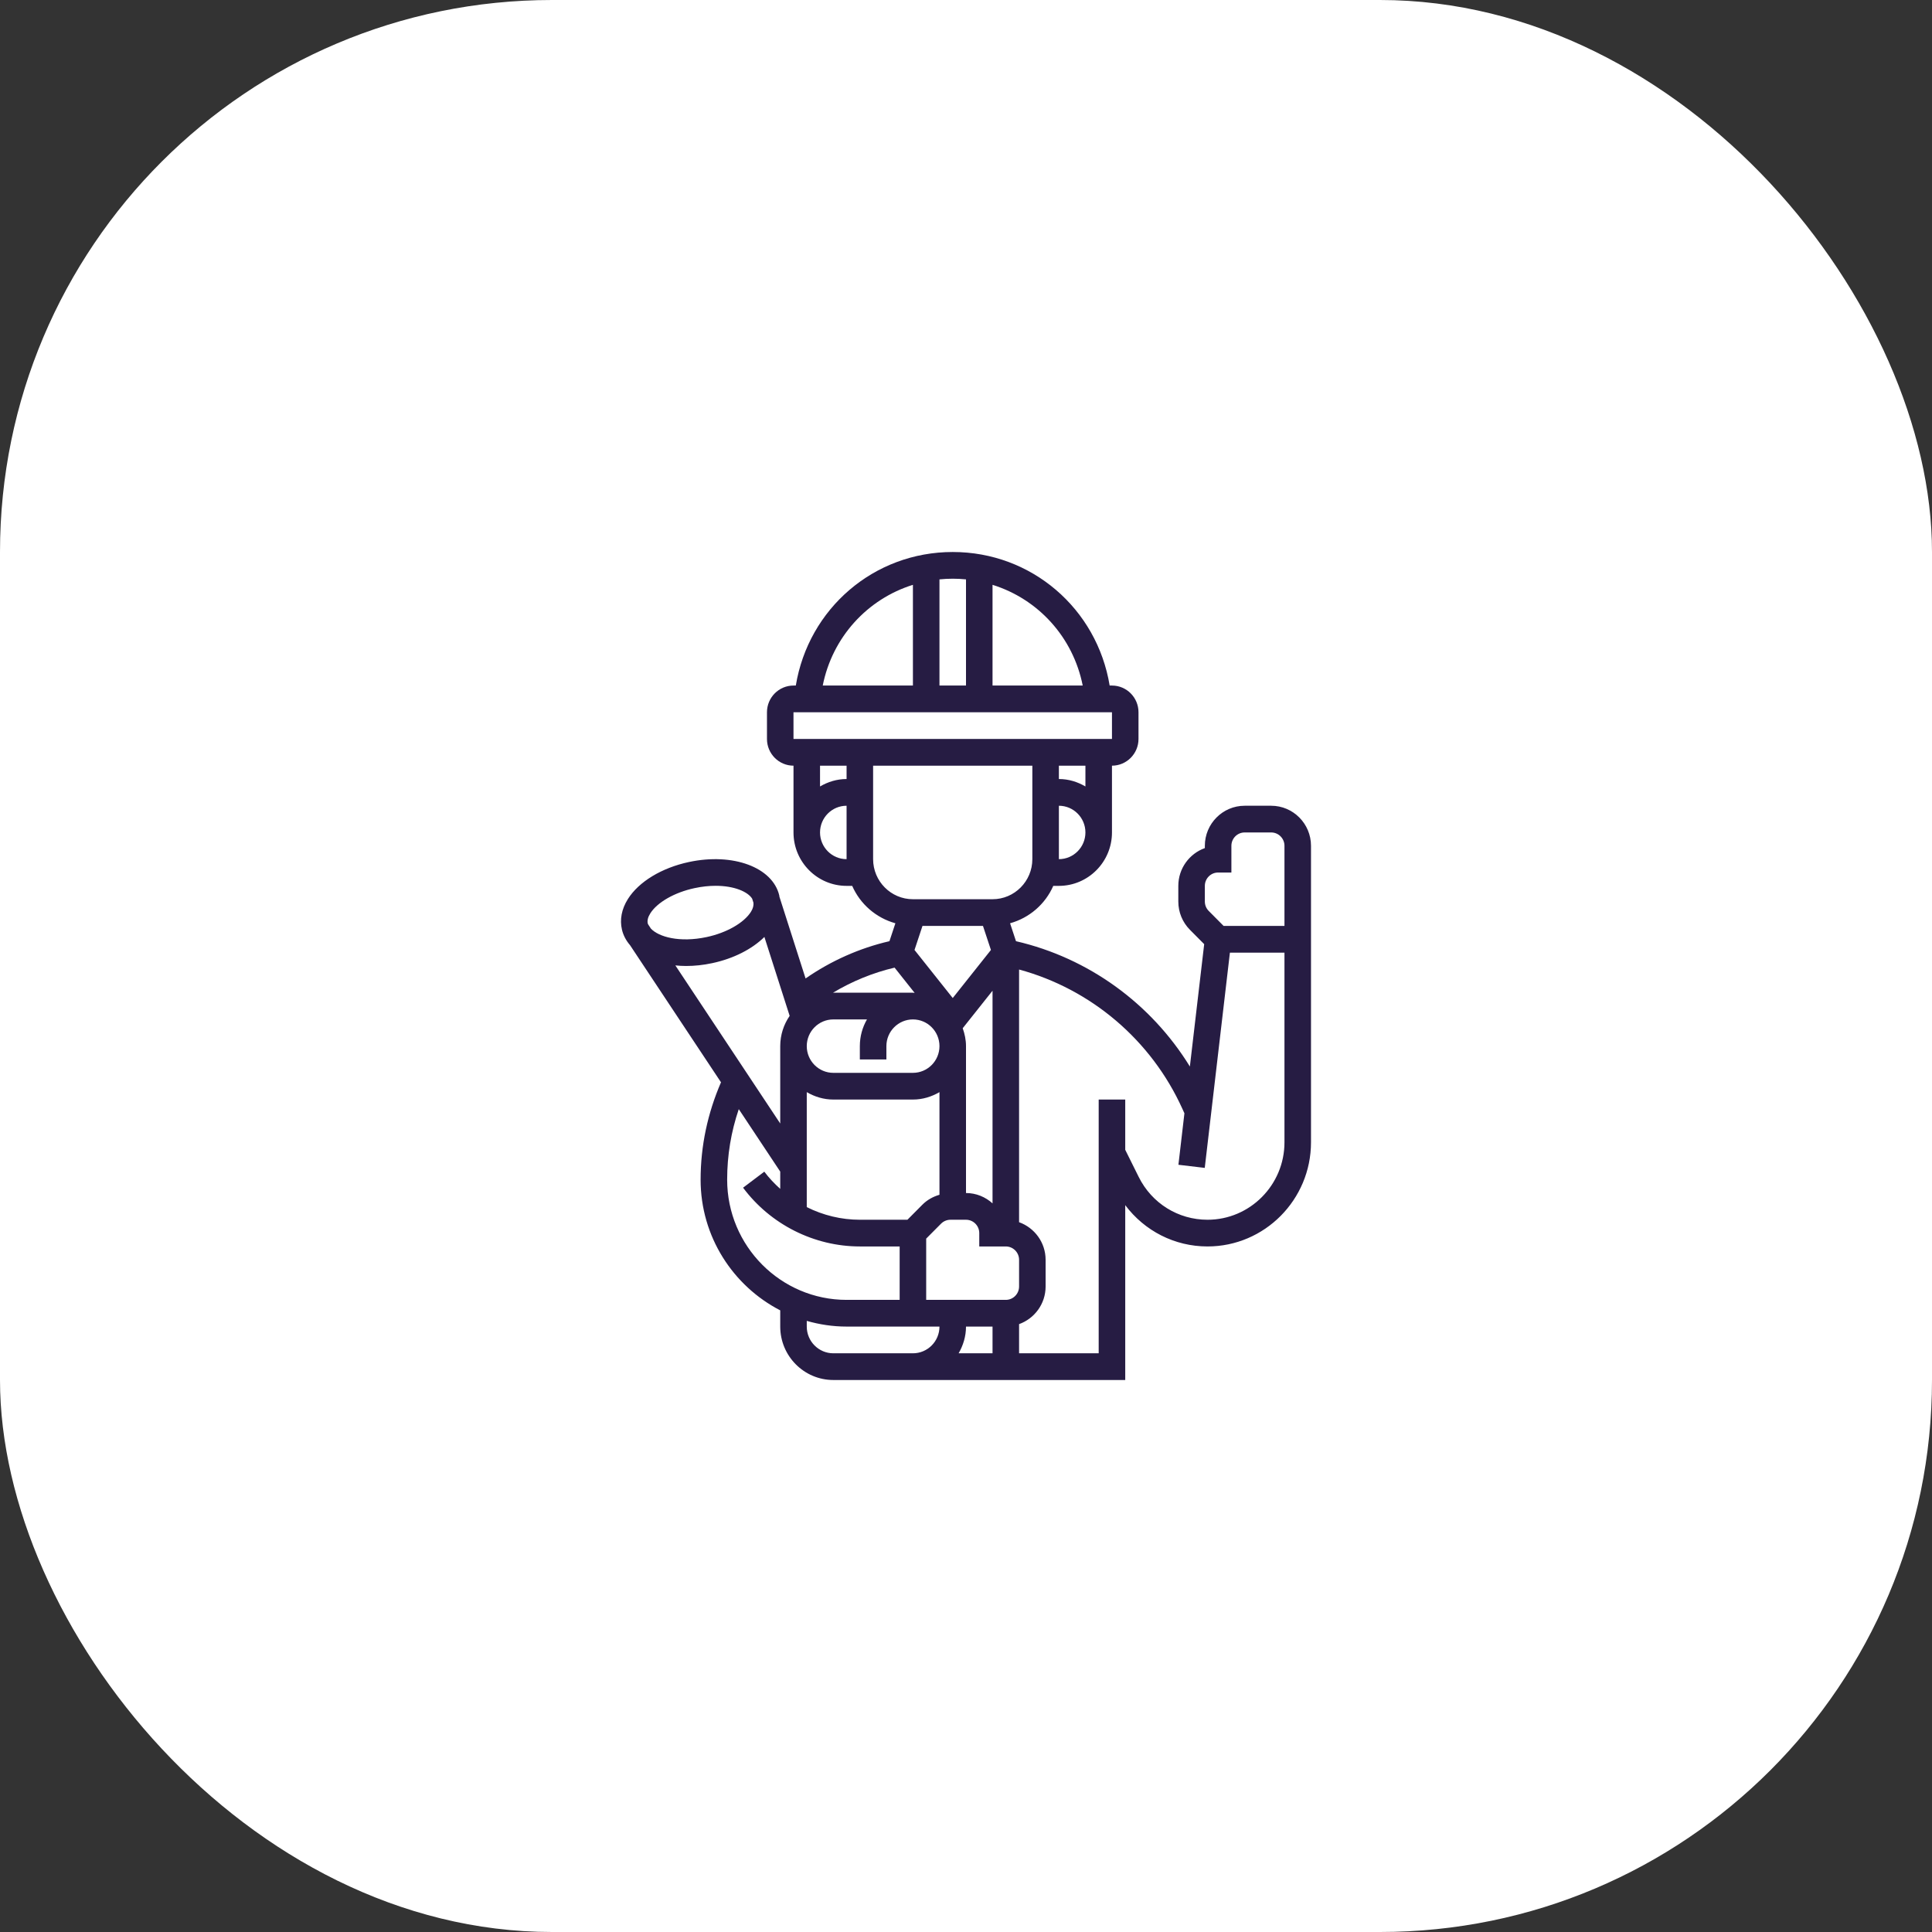
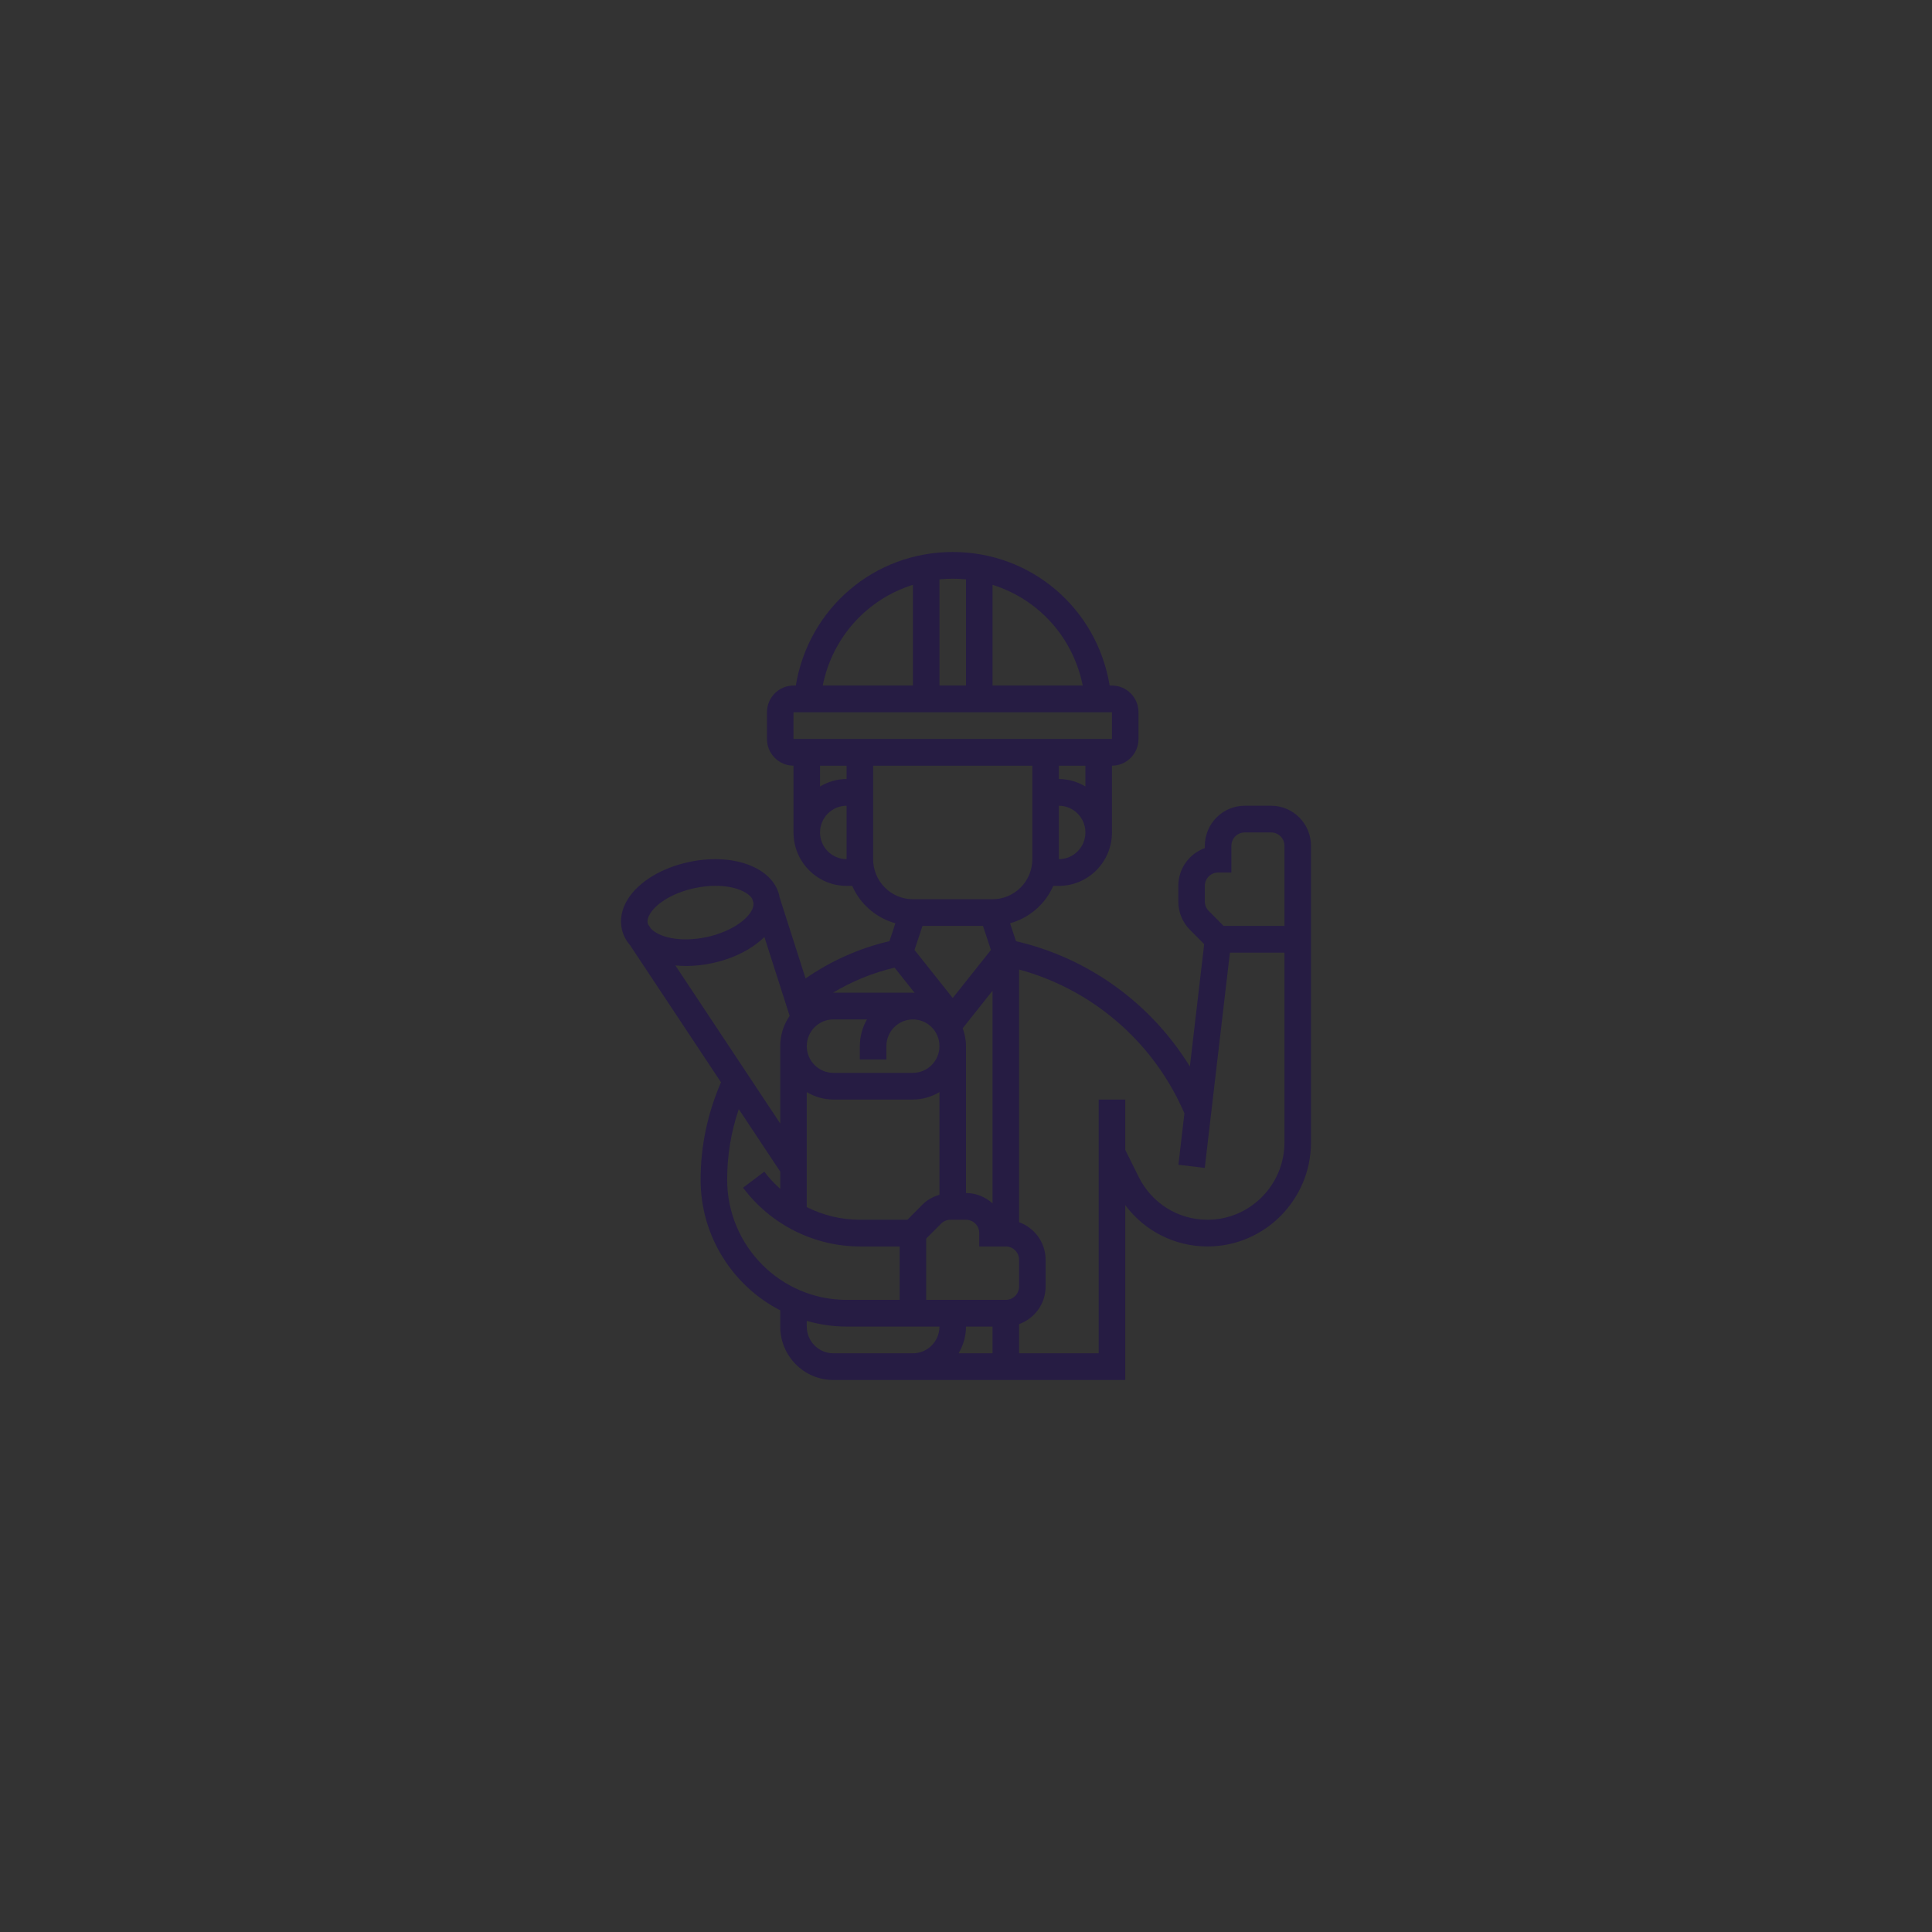
<svg xmlns="http://www.w3.org/2000/svg" width="112" height="112" viewBox="0 0 112 112" fill="none">
  <rect x="0" y="0" width="112" height="112" fill="#333333" stroke="none" />
-   <rect width="112" height="112" rx="32" fill="white" />
  <path d="M73.692 46.71H72.154C70.882 46.71 69.846 47.752 69.846 49.032V49.165C68.951 49.484 68.308 50.345 68.308 51.355V52.261C68.308 52.882 68.548 53.465 68.984 53.904L69.808 54.733L68.978 61.827C66.729 58.173 63.099 55.532 58.898 54.562L58.555 53.523C59.677 53.211 60.598 52.412 61.059 51.355H61.385C63.082 51.355 64.462 49.966 64.462 48.258V44.387C65.31 44.387 66 43.693 66 42.839V41.29C66 40.436 65.31 39.742 64.462 39.742H64.328C63.592 35.283 59.802 32 55.231 32C50.659 32 46.869 35.283 46.134 39.742H46C45.152 39.742 44.462 40.436 44.462 41.29V42.839C44.462 43.693 45.152 44.387 46 44.387V48.258C46 49.966 47.38 51.355 49.077 51.355H49.403C49.865 52.412 50.785 53.211 51.907 53.523L51.562 54.562C49.823 54.963 48.165 55.705 46.7 56.722L45.185 51.987C45.18 51.961 45.181 51.935 45.175 51.91C44.789 50.279 42.496 49.425 39.942 49.971C38.357 50.309 37.032 51.113 36.398 52.12C36.036 52.697 35.918 53.31 36.056 53.895C36.136 54.231 36.299 54.532 36.526 54.796L41.797 62.742C41.024 64.53 40.615 66.423 40.615 68.387C40.615 71.688 42.495 74.55 45.231 75.963V76.903C45.231 78.611 46.611 80 48.308 80H50.615H52.923H65.231V69.864C66.351 71.357 68.091 72.258 70.001 72.258C73.308 72.258 76 69.549 76 66.221V49.032C76 47.752 74.965 46.71 73.692 46.71ZM69.846 51.355C69.846 50.928 70.191 50.581 70.615 50.581H71.385V49.032C71.385 48.606 71.729 48.258 72.154 48.258H73.692C74.117 48.258 74.462 48.606 74.462 49.032V53.677H70.934L70.072 52.809C69.926 52.663 69.846 52.468 69.846 52.261V51.355ZM57.538 76.903V78.452H55.572C55.837 77.994 56 77.47 56 76.903H57.538ZM58.308 75.355H53.692V71.804L54.555 70.936C54.699 70.793 54.896 70.71 55.099 70.71H56C56.425 70.71 56.769 71.057 56.769 71.484V72.258H58.308C58.732 72.258 59.077 72.606 59.077 73.032V74.581C59.077 75.007 58.732 75.355 58.308 75.355ZM56.984 53.677L57.445 55.071L55.231 57.857L53.015 55.07L53.477 53.677H56.984V53.677ZM53.023 57.559C52.989 57.558 52.957 57.548 52.923 57.548H48.308C48.3 57.548 48.293 57.551 48.285 57.551C49.395 56.886 50.601 56.39 51.86 56.095L53.023 57.559ZM48.308 59.097H50.259C49.996 59.553 49.846 60.081 49.846 60.645V61.419H51.385V60.645C51.385 59.791 52.075 59.097 52.923 59.097C53.772 59.097 54.462 59.791 54.462 60.645C54.462 61.499 53.772 62.194 52.923 62.194H48.308C47.459 62.194 46.769 61.499 46.769 60.645C46.769 59.791 47.459 59.097 48.308 59.097ZM46.769 63.312C47.224 63.578 47.745 63.742 48.308 63.742H52.923C53.486 63.742 54.007 63.578 54.462 63.312V69.262C54.091 69.37 53.747 69.559 53.467 69.842L52.605 70.71H49.846C48.769 70.71 47.716 70.451 46.769 69.978V63.312ZM57.538 69.761C57.129 69.391 56.592 69.161 56 69.161V60.645C56 60.28 55.925 59.934 55.809 59.608L57.538 57.433V69.761ZM61.385 49.806V46.71C62.233 46.71 62.923 47.404 62.923 48.258C62.923 49.112 62.233 49.806 61.385 49.806ZM62.923 45.592C62.468 45.325 61.948 45.161 61.385 45.161V44.387H62.923V45.592ZM62.766 39.742H57.538V33.903C60.181 34.727 62.208 36.933 62.766 39.742ZM56 33.587V39.742H54.462V33.587C54.715 33.562 54.971 33.548 55.231 33.548C55.491 33.548 55.747 33.562 56 33.587ZM52.923 33.903V39.742H47.695C48.254 36.933 50.281 34.727 52.923 33.903ZM45.999 41.29H64.462V42.839H46L45.999 41.29ZM49.077 44.387V45.161C48.514 45.161 47.993 45.325 47.538 45.592V44.387H49.077ZM47.538 48.258C47.538 47.404 48.228 46.71 49.077 46.71V49.806C48.228 49.806 47.538 49.112 47.538 48.258ZM50.615 49.806V44.387H59.846V49.806C59.846 51.087 58.811 52.129 57.538 52.129H52.923C51.651 52.129 50.615 51.087 50.615 49.806ZM37.698 52.95C38.102 52.307 39.108 51.733 40.262 51.486C40.702 51.392 41.112 51.351 41.486 51.351C42.575 51.351 43.35 51.698 43.602 52.094L43.678 52.33C43.696 52.488 43.655 52.663 43.533 52.858C43.129 53.5 42.122 54.075 40.968 54.322C39.381 54.66 38.182 54.308 37.736 53.835L37.586 53.607C37.576 53.584 37.558 53.562 37.552 53.539C37.512 53.365 37.561 53.168 37.698 52.95ZM39.773 55.999C40.258 55.999 40.768 55.947 41.288 55.835C42.525 55.571 43.598 55.022 44.313 54.316L45.777 58.891C45.434 59.39 45.231 59.993 45.231 60.645V65.131L39.151 55.966C39.353 55.986 39.56 55.999 39.773 55.999ZM42.154 68.387C42.154 66.979 42.381 65.609 42.828 64.298L45.231 67.92V68.92C44.895 68.618 44.582 68.29 44.308 67.923L43.077 68.852C44.666 70.984 47.197 72.258 49.846 72.258H52.154V75.355H49.077C45.259 75.355 42.154 72.229 42.154 68.387ZM50.615 78.452H48.308C47.459 78.452 46.769 77.757 46.769 76.903V76.573C47.504 76.783 48.276 76.903 49.077 76.903H54.462C54.462 77.757 53.772 78.452 52.923 78.452H50.615ZM70.001 70.71C68.301 70.71 66.772 69.759 66.012 68.228L65.231 66.656V63.742H63.692V78.452H59.077V76.761C59.97 76.44 60.615 75.589 60.615 74.581V73.032C60.615 72.024 59.97 71.173 59.077 70.852V56.204C63.248 57.335 66.746 60.298 68.546 64.283L68.662 64.539L68.314 67.523L69.841 67.704L71.299 55.226H74.462V66.221C74.462 68.696 72.46 70.71 70.001 70.71Z" fill="#261C43" />
  <mask id="path-3-inside-1" fill="white">
    <rect x="44.4" y="39.7" width="21.6" height="4.7" rx="1" />
  </mask>
  <rect x="44.4" y="39.7" width="21.6" height="4.7" rx="1" stroke="#FF5348" stroke-width="3.4" mask="url(#path-3-inside-1)" />
</svg>